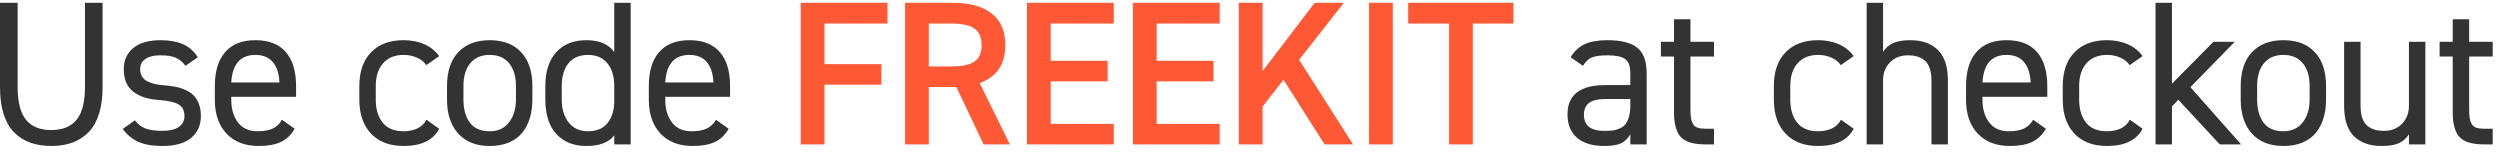
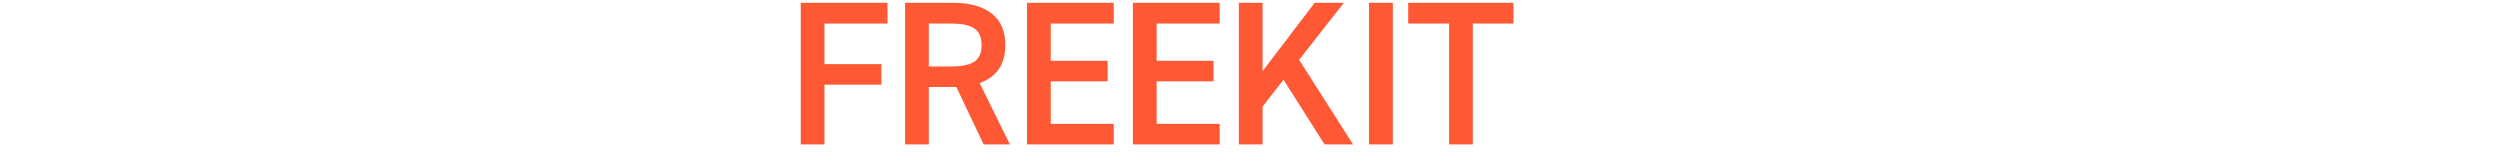
<svg xmlns="http://www.w3.org/2000/svg" width="329" height="20" viewBox="0 0 329 20" fill="none">
-   <path d="M11.18 0.372H13.5V11.419C13.5 14.082 12.911 16.047 11.734 17.312C10.556 18.578 8.895 19.211 6.75 19.211C4.606 19.211 2.945 18.582 1.767 17.326C0.589 16.06 0 14.1 0 11.446V0.372H2.321V11.446C2.321 13.432 2.69 14.873 3.428 15.77C4.166 16.666 5.274 17.115 6.75 17.115C8.227 17.115 9.334 16.666 10.072 15.77C10.811 14.873 11.18 13.432 11.18 11.446V0.372ZM26.028 7.53L24.419 8.664C24.041 8.163 23.611 7.807 23.127 7.596C22.653 7.385 21.967 7.28 21.071 7.28C20.253 7.28 19.612 7.438 19.146 7.754C18.68 8.062 18.447 8.506 18.447 9.086C18.447 9.455 18.522 9.776 18.671 10.048C18.83 10.312 19.058 10.523 19.357 10.681C19.656 10.839 19.981 10.962 20.332 11.05C20.693 11.129 21.11 11.187 21.585 11.222C22.139 11.266 22.635 11.332 23.075 11.419C23.514 11.498 23.949 11.635 24.38 11.828C24.819 12.013 25.18 12.25 25.461 12.54C25.751 12.821 25.984 13.19 26.16 13.648C26.344 14.104 26.436 14.636 26.436 15.243C26.436 16.464 26.01 17.431 25.158 18.143C24.314 18.855 23.048 19.211 21.361 19.211C20.051 19.211 18.992 19.026 18.184 18.657C17.375 18.279 16.698 17.717 16.153 16.97L17.748 15.836C18.118 16.328 18.575 16.684 19.12 16.904C19.673 17.115 20.429 17.22 21.387 17.22C22.292 17.22 23 17.053 23.51 16.719C24.02 16.377 24.274 15.902 24.274 15.295C24.274 14.566 24.024 14.052 23.523 13.753C23.022 13.445 22.112 13.243 20.794 13.146C20.188 13.102 19.629 13.006 19.12 12.856C18.619 12.707 18.144 12.483 17.696 12.184C17.256 11.885 16.909 11.477 16.654 10.958C16.408 10.431 16.285 9.815 16.285 9.112C16.285 7.952 16.698 7.025 17.524 6.331C18.359 5.636 19.559 5.289 21.123 5.289C22.275 5.289 23.25 5.46 24.05 5.803C24.859 6.146 25.518 6.722 26.028 7.53ZM37.105 15.757L38.779 16.943C38.314 17.752 37.707 18.332 36.96 18.684C36.213 19.035 35.242 19.211 34.047 19.211C32.245 19.211 30.83 18.666 29.801 17.576C28.782 16.486 28.272 15.001 28.272 13.12V11.327C28.272 9.385 28.725 7.895 29.63 6.858C30.535 5.812 31.863 5.289 33.611 5.289C35.378 5.289 36.71 5.808 37.606 6.845C38.511 7.882 38.964 9.376 38.964 11.327V12.738H30.434V13.12C30.434 14.342 30.729 15.339 31.317 16.113C31.906 16.886 32.763 17.273 33.888 17.273C34.741 17.273 35.418 17.15 35.919 16.904C36.42 16.658 36.815 16.275 37.105 15.757ZM33.611 7.227C31.634 7.227 30.575 8.436 30.434 10.852H36.776C36.723 9.692 36.433 8.8 35.905 8.176C35.378 7.543 34.613 7.227 33.611 7.227ZM56.122 15.757L57.796 16.943C56.997 18.455 55.437 19.211 53.116 19.211C51.279 19.211 49.847 18.666 48.818 17.576C47.799 16.486 47.289 15.001 47.289 13.12V11.327C47.289 9.42 47.803 7.939 48.832 6.884C49.86 5.821 51.288 5.289 53.116 5.289C54.136 5.289 55.05 5.469 55.858 5.83C56.667 6.19 57.313 6.708 57.796 7.385L56.096 8.572C55.806 8.141 55.393 7.812 54.856 7.583C54.329 7.346 53.749 7.227 53.116 7.227C51.965 7.227 51.064 7.592 50.414 8.321C49.772 9.051 49.451 10.053 49.451 11.327V13.12C49.451 14.359 49.75 15.361 50.348 16.126C50.954 16.891 51.877 17.273 53.116 17.273C53.793 17.273 54.395 17.15 54.922 16.904C55.45 16.658 55.85 16.275 56.122 15.757ZM70.06 11.327V13.12C70.06 14.017 69.946 14.83 69.718 15.559C69.498 16.289 69.164 16.93 68.716 17.484C68.267 18.029 67.678 18.455 66.949 18.763C66.228 19.061 65.393 19.211 64.444 19.211C62.669 19.211 61.289 18.666 60.304 17.576C59.32 16.486 58.828 15.001 58.828 13.12V11.327C58.828 9.411 59.32 7.926 60.304 6.871C61.298 5.816 62.678 5.289 64.444 5.289C66.228 5.289 67.608 5.816 68.584 6.871C69.568 7.917 70.06 9.402 70.06 11.327ZM64.444 17.273C65.543 17.273 66.391 16.882 66.989 16.1C67.595 15.317 67.898 14.324 67.898 13.12V11.327C67.898 10.035 67.595 9.029 66.989 8.308C66.391 7.587 65.543 7.227 64.444 7.227C63.346 7.227 62.493 7.592 61.886 8.321C61.289 9.042 60.99 10.044 60.99 11.327V13.12C60.99 14.368 61.271 15.374 61.834 16.139C62.396 16.895 63.266 17.273 64.444 17.273ZM80.834 6.845V0.372H82.996V19H80.834V17.814C80.123 18.745 78.901 19.211 77.169 19.211C75.974 19.211 74.963 18.943 74.137 18.407C73.32 17.871 72.718 17.154 72.331 16.258C71.953 15.361 71.764 14.315 71.764 13.12V11.327C71.764 9.411 72.243 7.926 73.201 6.871C74.159 5.816 75.482 5.289 77.169 5.289C78.866 5.289 80.087 5.808 80.834 6.845ZM77.38 17.273C78.532 17.273 79.393 16.908 79.964 16.179C80.544 15.449 80.834 14.491 80.834 13.305V11.327C80.834 10.044 80.531 9.042 79.925 8.321C79.327 7.592 78.479 7.227 77.38 7.227C76.282 7.227 75.429 7.587 74.823 8.308C74.225 9.029 73.926 10.035 73.926 11.327V13.12C73.926 14.324 74.225 15.317 74.823 16.1C75.429 16.882 76.282 17.273 77.38 17.273ZM94.219 15.757L95.893 16.943C95.427 17.752 94.821 18.332 94.074 18.684C93.327 19.035 92.356 19.211 91.16 19.211C89.359 19.211 87.944 18.666 86.915 17.576C85.896 16.486 85.386 15.001 85.386 13.12V11.327C85.386 9.385 85.838 7.895 86.744 6.858C87.649 5.812 88.976 5.289 90.725 5.289C92.492 5.289 93.823 5.808 94.72 6.845C95.625 7.882 96.078 9.376 96.078 11.327V12.738H87.548V13.12C87.548 14.342 87.842 15.339 88.431 16.113C89.02 16.886 89.877 17.273 91.002 17.273C91.855 17.273 92.531 17.15 93.032 16.904C93.533 16.658 93.929 16.275 94.219 15.757ZM90.725 7.227C88.748 7.227 87.689 8.436 87.548 10.852H93.889C93.837 9.692 93.546 8.8 93.019 8.176C92.492 7.543 91.727 7.227 90.725 7.227ZM206.284 15.058C206.284 14.487 206.363 13.981 206.522 13.542C206.689 13.102 206.917 12.738 207.207 12.448C207.497 12.149 207.853 11.907 208.275 11.723C208.706 11.529 209.167 11.393 209.659 11.314C210.16 11.235 210.718 11.195 211.334 11.195H214.55V9.626C214.55 8.704 214.322 8.084 213.865 7.768C213.417 7.442 212.643 7.28 211.545 7.28C210.657 7.28 209.984 7.368 209.527 7.543C209.07 7.71 208.666 8.084 208.315 8.664L206.693 7.53C207.176 6.739 207.792 6.168 208.539 5.816C209.286 5.465 210.296 5.289 211.571 5.289C213.337 5.289 214.634 5.619 215.46 6.278C216.286 6.928 216.699 8.044 216.699 9.626V19H214.55V17.682C214.19 18.279 213.755 18.684 213.245 18.895C212.744 19.105 212.037 19.211 211.123 19.211C209.567 19.211 208.372 18.851 207.537 18.13C206.702 17.4 206.284 16.377 206.284 15.058ZM214.55 13.819V13.028H211.334C210.296 13.028 209.554 13.204 209.106 13.555C208.666 13.898 208.446 14.416 208.446 15.111C208.446 16.517 209.338 17.22 211.123 17.22C211.571 17.22 211.949 17.203 212.256 17.168C212.564 17.123 212.872 17.031 213.179 16.891C213.496 16.75 213.746 16.561 213.931 16.324C214.115 16.078 214.265 15.748 214.379 15.335C214.493 14.913 214.55 14.408 214.55 13.819ZM218.574 7.438V5.5H220.302V2.534H222.464V5.5H225.562V7.438H222.464V14.307C222.464 14.816 222.486 15.221 222.53 15.52C222.574 15.81 222.661 16.073 222.793 16.311C222.934 16.548 223.14 16.715 223.413 16.811C223.685 16.899 224.046 16.943 224.494 16.943H225.562V19H224.402C222.855 19 221.783 18.675 221.185 18.024C220.596 17.365 220.302 16.306 220.302 14.847V7.438H218.574ZM242.272 15.757L243.946 16.943C243.146 18.455 241.586 19.211 239.266 19.211C237.429 19.211 235.996 18.666 234.968 17.576C233.948 16.486 233.439 15.001 233.439 13.12V11.327C233.439 9.42 233.953 7.939 234.981 6.884C236.009 5.821 237.438 5.289 239.266 5.289C240.285 5.289 241.199 5.469 242.008 5.83C242.817 6.19 243.463 6.708 243.946 7.385L242.245 8.572C241.955 8.141 241.542 7.812 241.006 7.583C240.479 7.346 239.899 7.227 239.266 7.227C238.114 7.227 237.214 7.592 236.563 8.321C235.922 9.051 235.601 10.053 235.601 11.327V13.12C235.601 14.359 235.9 15.361 236.497 16.126C237.104 16.891 238.027 17.273 239.266 17.273C239.943 17.273 240.545 17.15 241.072 16.904C241.599 16.658 241.999 16.275 242.272 15.757ZM245.65 19V0.372H247.812V6.818C248.163 6.282 248.612 5.896 249.157 5.658C249.702 5.412 250.457 5.289 251.424 5.289C252.953 5.289 254.153 5.72 255.023 6.581C255.902 7.434 256.342 8.765 256.342 10.576V19H254.18V10.602C254.18 9.943 254.096 9.389 253.929 8.941C253.771 8.484 253.538 8.141 253.23 7.913C252.932 7.684 252.611 7.521 252.268 7.425C251.934 7.328 251.547 7.28 251.108 7.28C250.115 7.28 249.315 7.592 248.708 8.216C248.111 8.84 247.812 9.626 247.812 10.576V19H245.65ZM267.564 15.757L269.238 16.943C268.773 17.752 268.166 18.332 267.419 18.684C266.672 19.035 265.701 19.211 264.505 19.211C262.704 19.211 261.289 18.666 260.26 17.576C259.241 16.486 258.731 15.001 258.731 13.12V11.327C258.731 9.385 259.184 7.895 260.089 6.858C260.994 5.812 262.321 5.289 264.07 5.289C265.837 5.289 267.169 5.808 268.065 6.845C268.97 7.882 269.423 9.376 269.423 11.327V12.738H260.893V13.12C260.893 14.342 261.188 15.339 261.776 16.113C262.365 16.886 263.222 17.273 264.347 17.273C265.2 17.273 265.877 17.15 266.378 16.904C266.878 16.658 267.274 16.275 267.564 15.757ZM264.07 7.227C262.093 7.227 261.034 8.436 260.893 10.852H267.234C267.182 9.692 266.892 8.8 266.364 8.176C265.837 7.543 265.072 7.227 264.07 7.227ZM280.289 15.757L281.964 16.943C281.164 18.455 279.604 19.211 277.283 19.211C275.447 19.211 274.014 18.666 272.986 17.576C271.966 16.486 271.456 15.001 271.456 13.12V11.327C271.456 9.42 271.97 7.939 272.999 6.884C274.027 5.821 275.455 5.289 277.283 5.289C278.303 5.289 279.217 5.469 280.026 5.83C280.834 6.19 281.48 6.708 281.964 7.385L280.263 8.572C279.973 8.141 279.56 7.812 279.024 7.583C278.496 7.346 277.916 7.227 277.283 7.227C276.132 7.227 275.231 7.592 274.581 8.321C273.939 9.051 273.618 10.053 273.618 11.327V13.12C273.618 14.359 273.917 15.361 274.515 16.126C275.121 16.891 276.044 17.273 277.283 17.273C277.96 17.273 278.562 17.15 279.09 16.904C279.617 16.658 280.017 16.275 280.289 15.757ZM291.288 5.5H294.096L288.255 11.472L294.926 19H292.118L286.66 13.12L285.83 14.003V19H283.667V0.372H285.83V11.011L291.288 5.5ZM306.109 11.327V13.12C306.109 14.017 305.995 14.83 305.766 15.559C305.547 16.289 305.213 16.93 304.764 17.484C304.316 18.029 303.727 18.455 302.998 18.763C302.277 19.061 301.442 19.211 300.493 19.211C298.717 19.211 297.338 18.666 296.353 17.576C295.369 16.486 294.877 15.001 294.877 13.12V11.327C294.877 9.411 295.369 7.926 296.353 6.871C297.346 5.816 298.726 5.289 300.493 5.289C302.277 5.289 303.657 5.816 304.632 6.871C305.617 7.917 306.109 9.402 306.109 11.327ZM300.493 17.273C301.591 17.273 302.44 16.882 303.037 16.1C303.644 15.317 303.947 14.324 303.947 13.12V11.327C303.947 10.035 303.644 9.029 303.037 8.308C302.44 7.587 301.591 7.227 300.493 7.227C299.394 7.227 298.542 7.592 297.935 8.321C297.338 9.042 297.039 10.044 297.039 11.327V13.12C297.039 14.368 297.32 15.374 297.882 16.139C298.445 16.895 299.315 17.273 300.493 17.273ZM319.177 5.5V19H317.015V17.682C316.663 18.218 316.215 18.609 315.67 18.855C315.125 19.092 314.369 19.211 313.403 19.211C311.873 19.211 310.669 18.785 309.79 17.932C308.92 17.071 308.485 15.735 308.485 13.924V5.5H310.647V13.898C310.647 14.557 310.726 15.115 310.885 15.572C311.052 16.02 311.284 16.359 311.583 16.587C311.891 16.816 312.212 16.979 312.546 17.075C312.888 17.172 313.28 17.22 313.719 17.22C314.712 17.22 315.508 16.908 316.105 16.284C316.712 15.66 317.015 14.873 317.015 13.924V5.5H319.177ZM321.052 7.438V5.5H322.779V2.534H324.941V5.5H328.04V7.438H324.941V14.307C324.941 14.816 324.963 15.221 325.007 15.52C325.051 15.81 325.139 16.073 325.271 16.311C325.412 16.548 325.618 16.715 325.891 16.811C326.163 16.899 326.523 16.943 326.972 16.943H328.04V19H326.879C325.333 19 324.26 18.675 323.663 18.024C323.074 17.365 322.779 16.306 322.779 14.847V7.438H321.052Z" fill="#333333" />
  <path d="M105.378 0.372H116.795V3.101H108.503V8.44H115.991V11.143H108.503V19H105.378V0.372ZM132.896 19H129.442L125.856 11.446H122.23V19H119.106V0.372H125.447C127.627 0.372 129.314 0.842 130.509 1.782C131.705 2.723 132.302 4.107 132.302 5.935C132.302 8.458 131.177 10.123 128.927 10.932L132.896 19ZM122.23 8.743H125.236C126.598 8.743 127.596 8.532 128.229 8.11C128.862 7.688 129.178 6.963 129.178 5.935C129.178 4.907 128.862 4.177 128.229 3.747C127.596 3.316 126.598 3.101 125.236 3.101H122.23V8.743ZM135.153 0.372H146.57V3.101H138.278V8.005H145.766V10.707H138.278V16.297H146.57V19H135.153V0.372ZM149.091 0.372H160.508V3.101H152.216V8.005H159.704V10.707H152.216V16.297H160.508V19H149.091V0.372ZM178.059 19H174.315L168.909 10.497L166.154 14.03V19H163.03V0.372H166.154V9.363L173.01 0.372H176.846L170.966 7.873L178.059 19ZM183.296 0.372V19H180.158V0.372H183.296ZM185.316 0.372H199.172V3.101H193.82V19H190.695V3.101H185.316V0.372Z" fill="#FE5834" />
</svg>